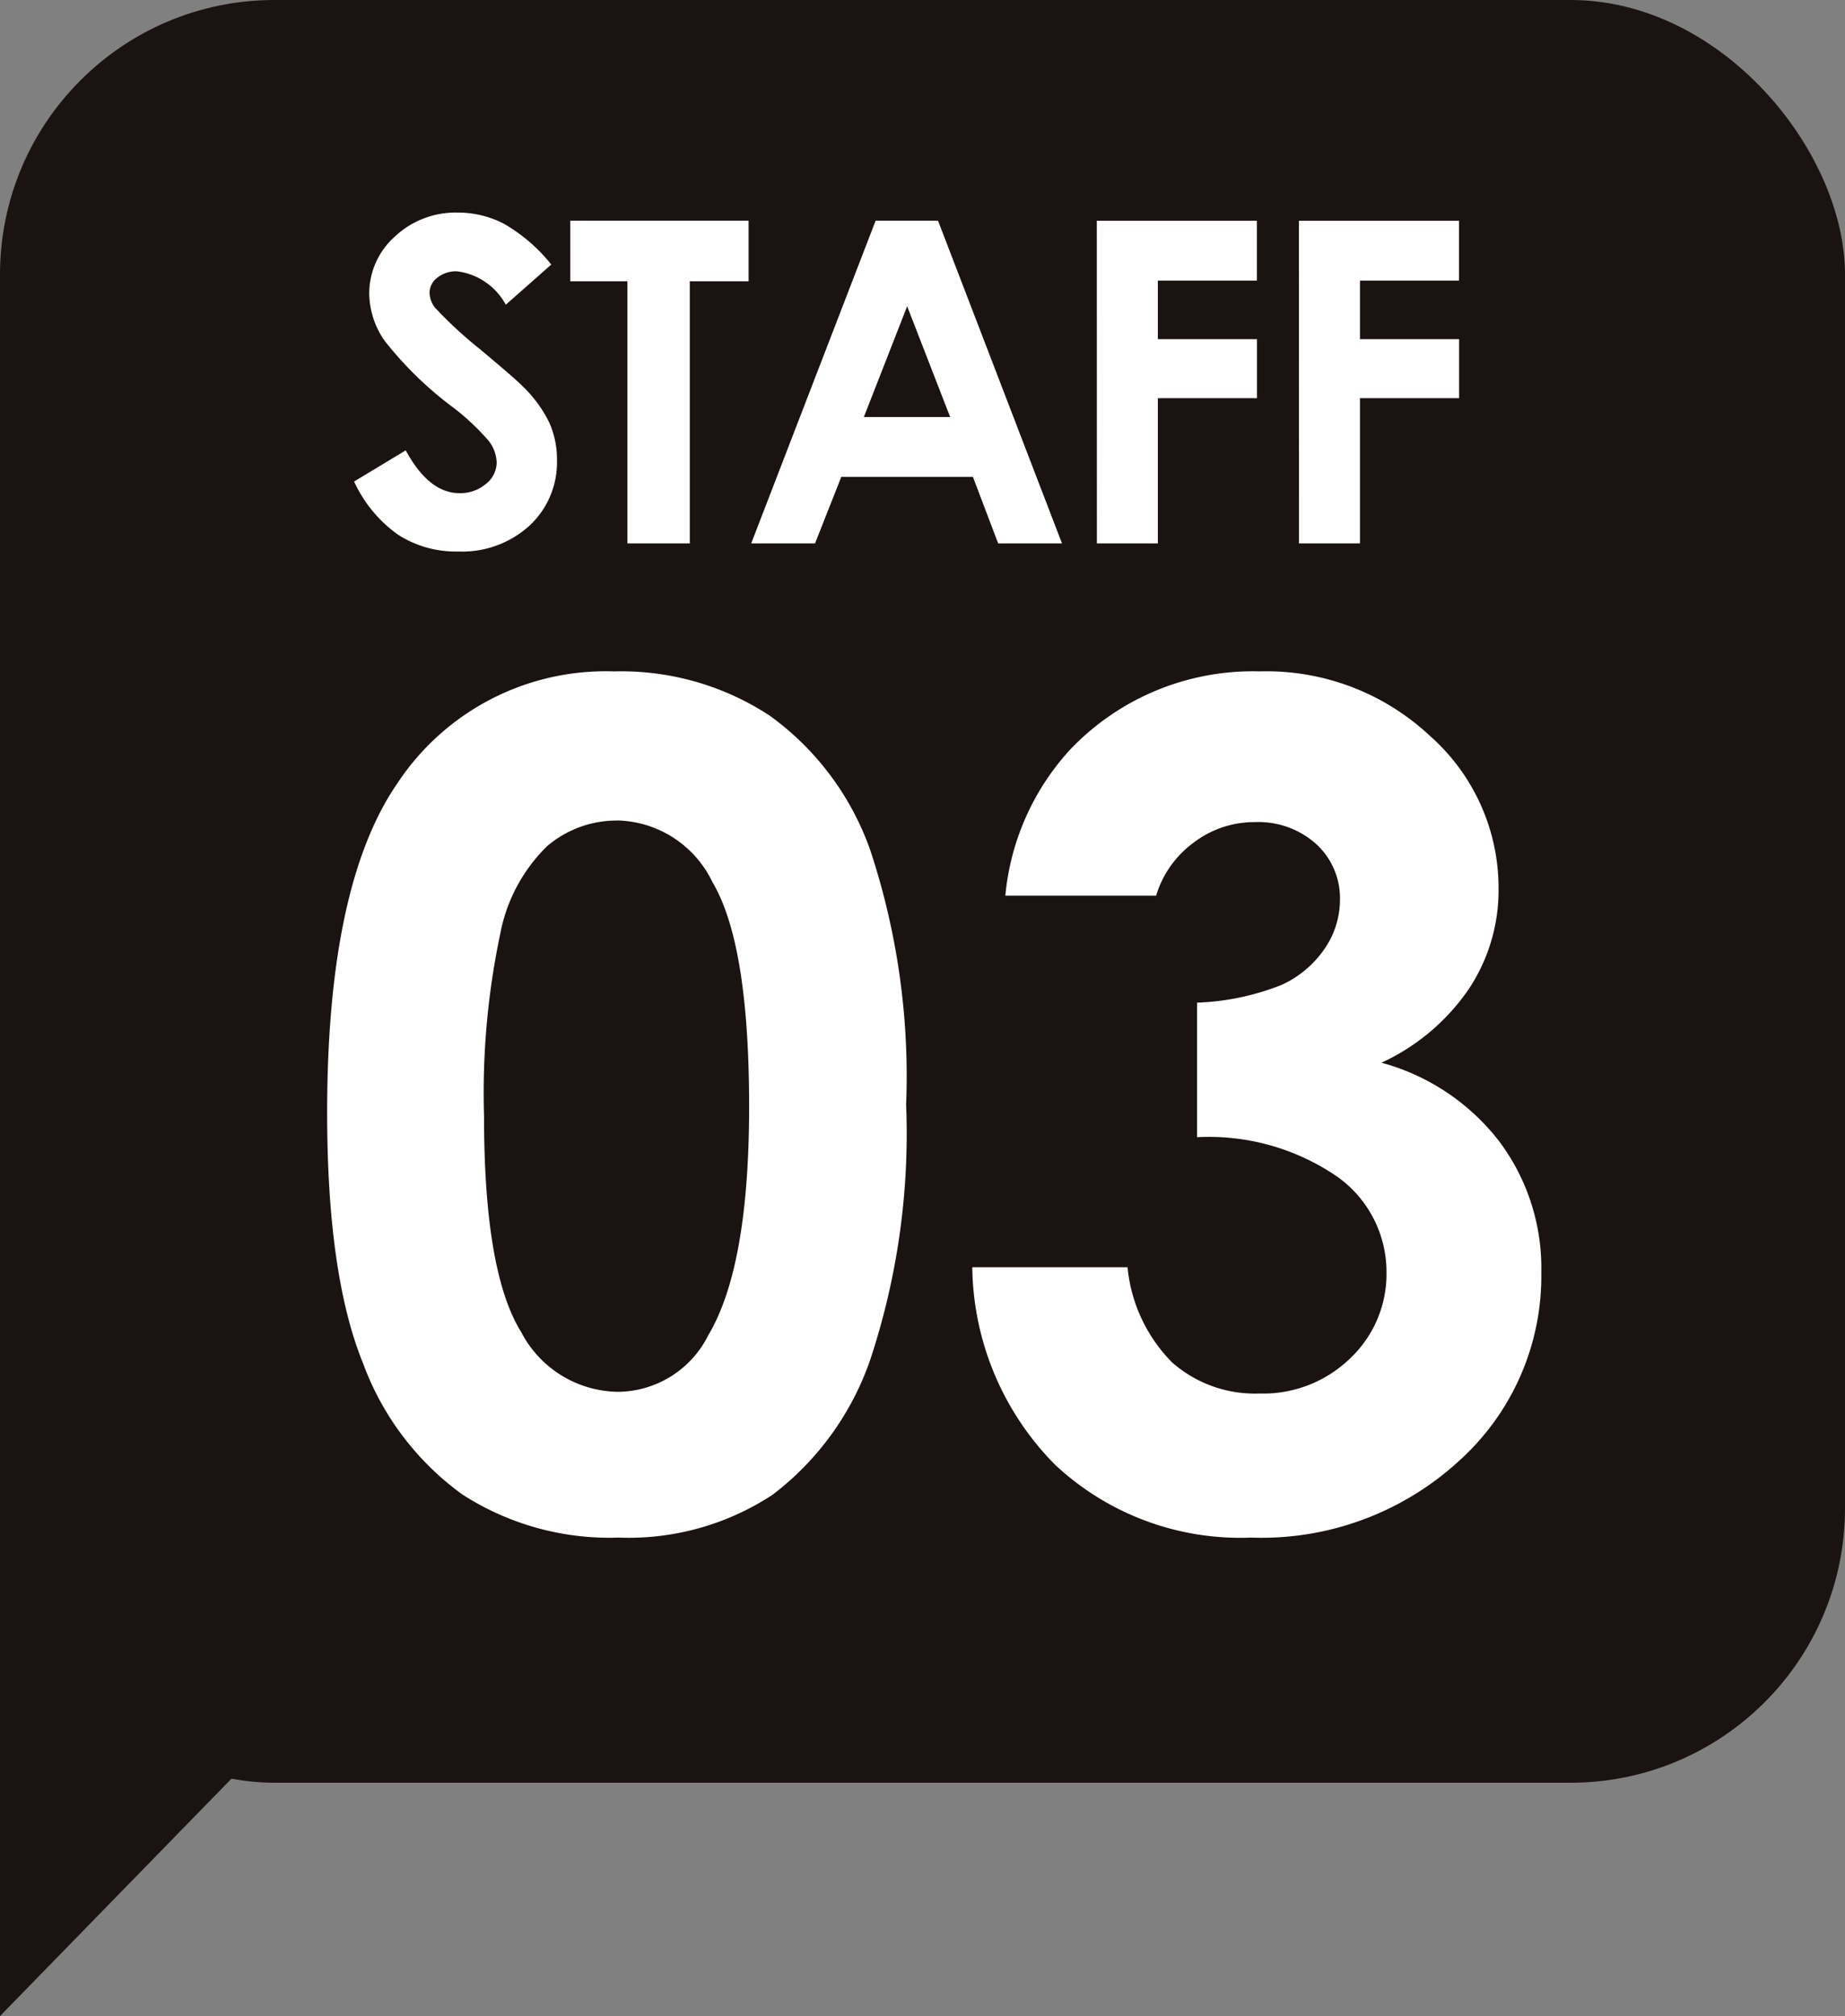
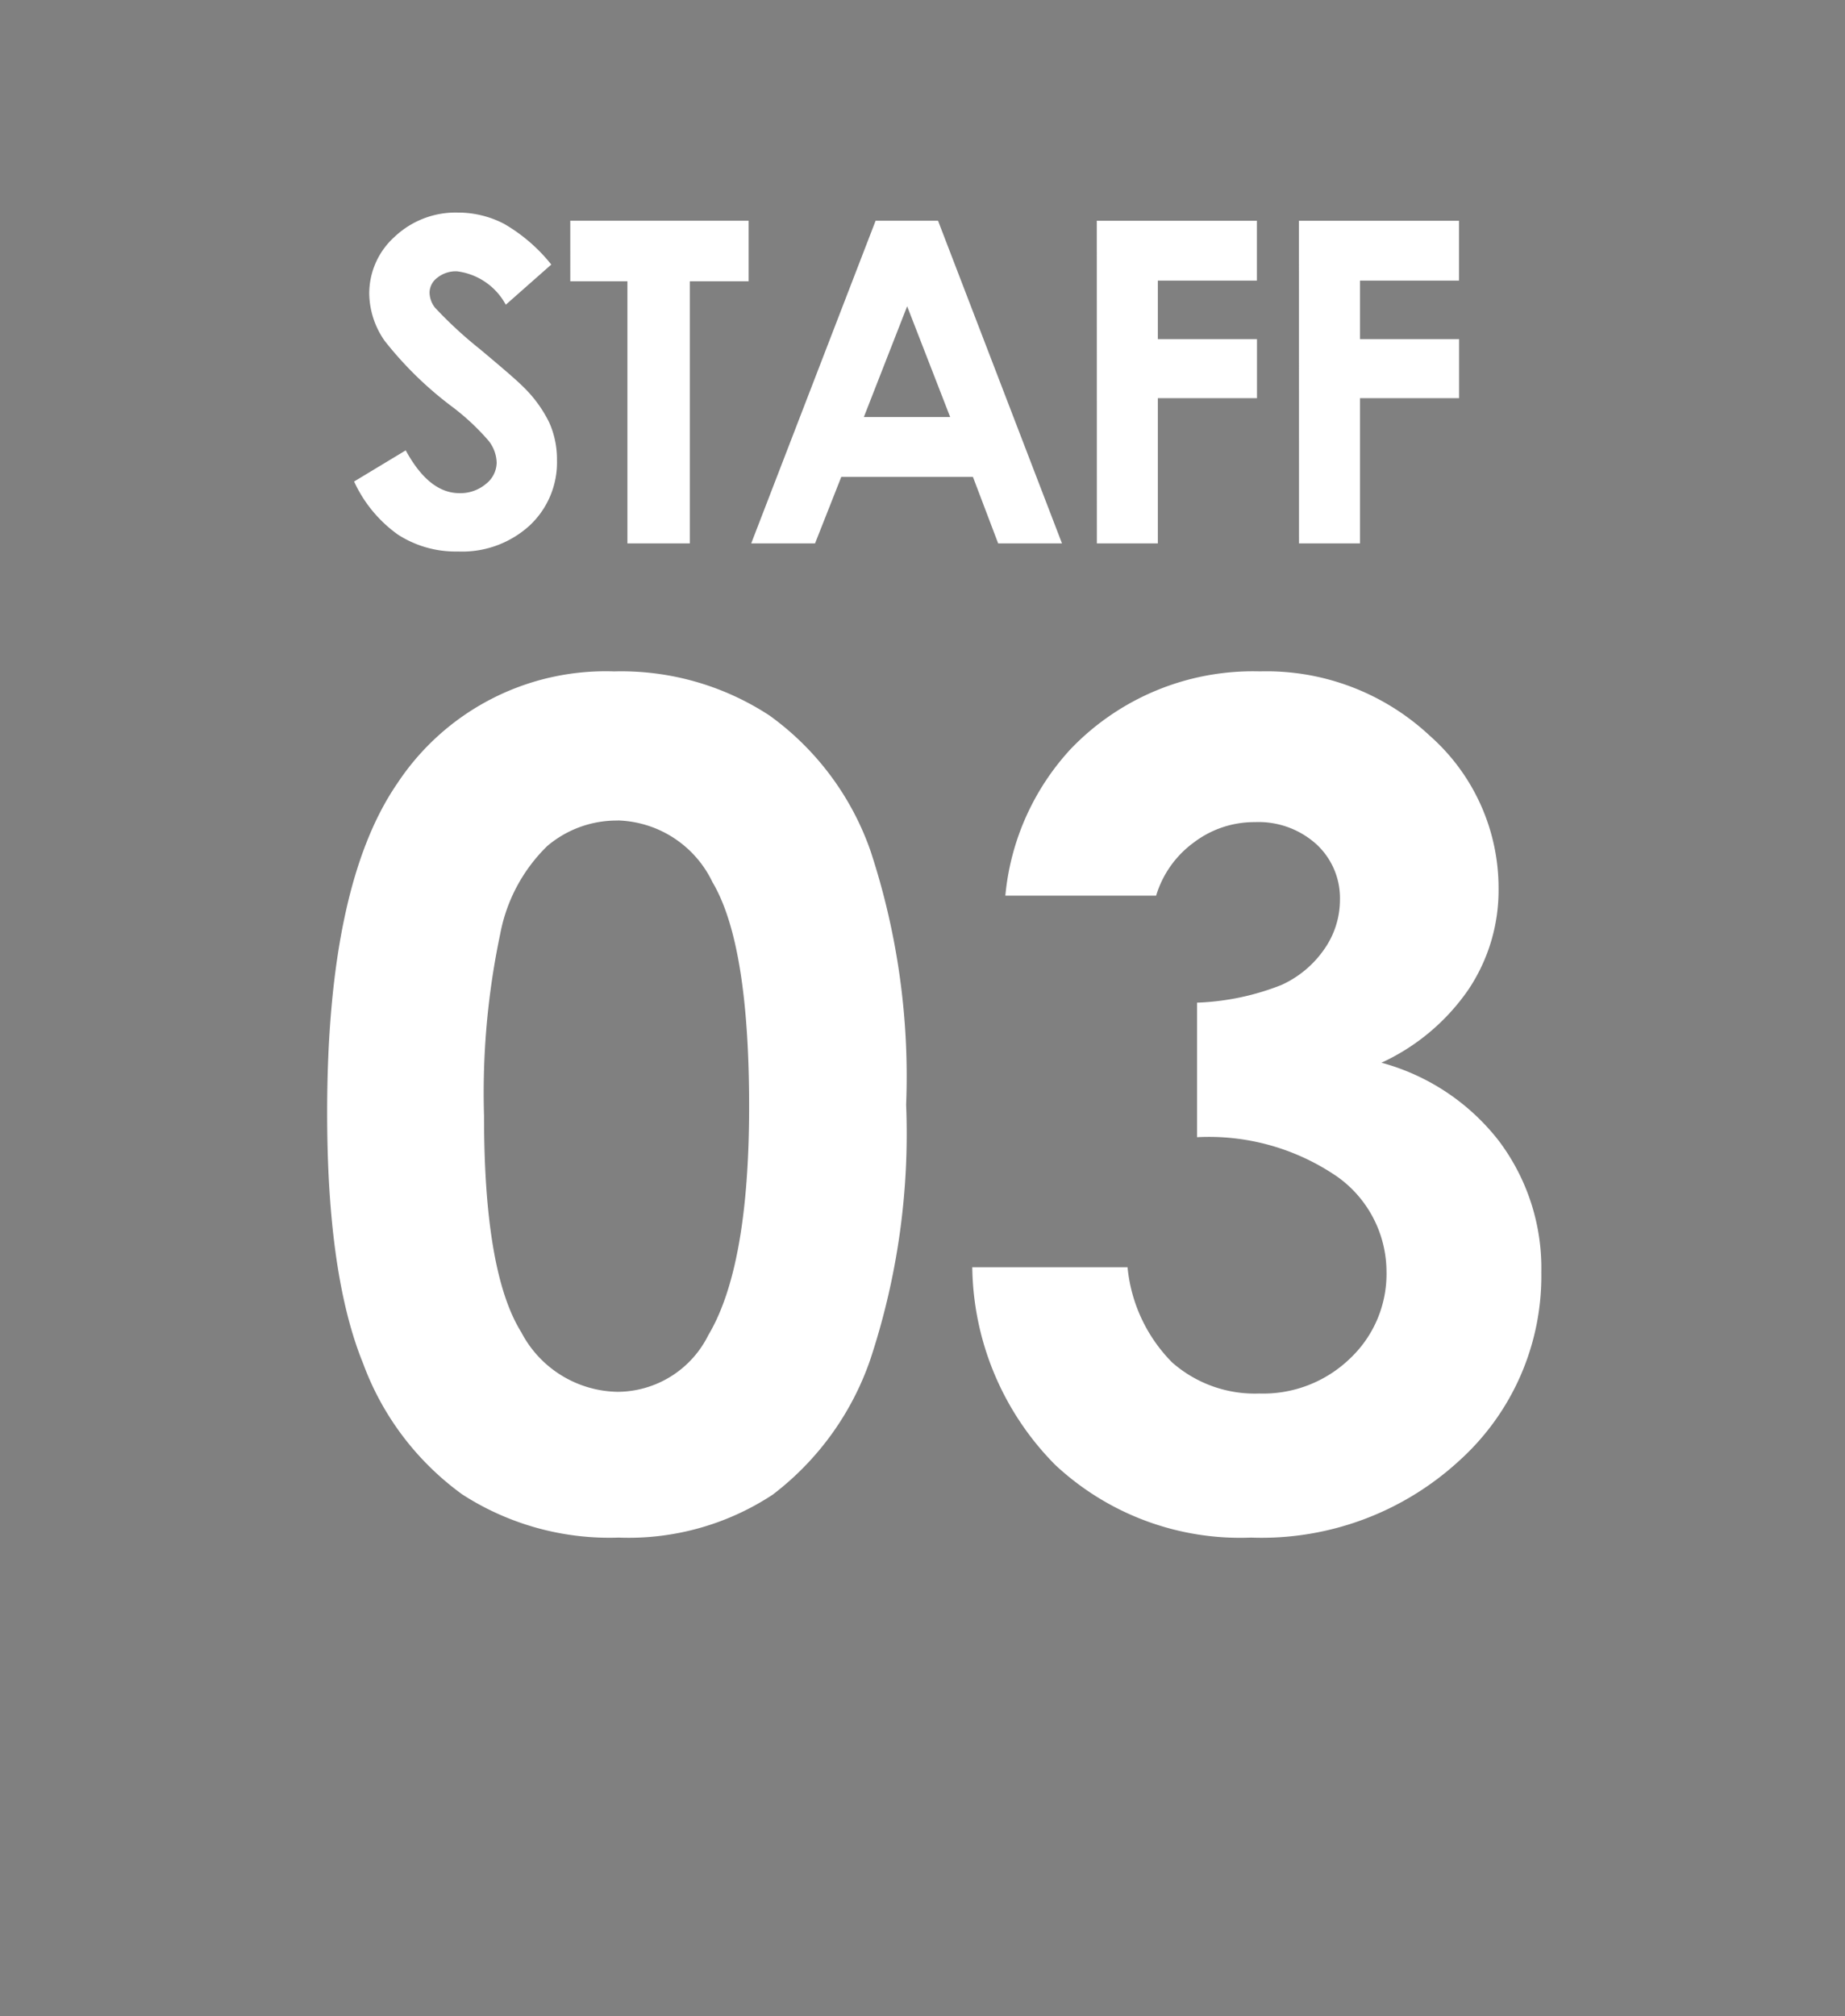
<svg xmlns="http://www.w3.org/2000/svg" width="73.936" height="80.77" viewBox="0 0 73.936 80.77">
  <rect x="0" y="0" width="73.936" height="80.77" fill="#808080" stroke="none" />
  <g id="グループ_30123" data-name="グループ 30123" transform="translate(-886 -1695.23)">
    <g id="グループ_29999" data-name="グループ 29999" transform="translate(886 1695.23)">
-       <rect id="長方形_4612" data-name="長方形 4612" width="73.936" height="71.422" rx="11" transform="translate(0)" fill="#1a1311" />
-       <path id="多角形_2" data-name="多角形 2" d="M24.586,0,49.172,23.98H0Z" transform="translate(23.98 31.598) rotate(90)" fill="#1a1311" />
-     </g>
+       </g>
    <path id="パス_13035" data-name="パス 13035" d="M12.78-33.871A10.838,10.838,0,0,1,19.013-32.1a11.251,11.251,0,0,1,4.043,5.424,28.844,28.844,0,0,1,1.426,10.164A28.771,28.771,0,0,1,23.034-6.267a11.5,11.5,0,0,1-3.9,5.379A10.5,10.5,0,0,1,12.96.831,10.871,10.871,0,0,1,6.693-.9,11.278,11.278,0,0,1,2.718-6.154Q1.28-9.681,1.28-16.194q0-9.1,2.808-13.185A10,10,0,0,1,12.78-33.871Zm.146,5.975A4.3,4.3,0,0,0,10.1-26.875a6.628,6.628,0,0,0-1.883,3.515,30.87,30.87,0,0,0-.65,7.3q0,6.267,1.49,8.659a4.436,4.436,0,0,0,3.866,2.392,4.079,4.079,0,0,0,3.631-2.269q1.636-2.74,1.636-9.164,0-6.514-1.468-8.984A4.341,4.341,0,0,0,12.926-27.9ZM34.5-24.887H28.458a10.02,10.02,0,0,1,2.628-5.885,10.11,10.11,0,0,1,7.569-3.1,9.579,9.579,0,0,1,6.817,2.583,8.133,8.133,0,0,1,2.751,6.132,7.141,7.141,0,0,1-1.2,4.021,8.588,8.588,0,0,1-3.493,2.942,8.9,8.9,0,0,1,4.706,3.133,8.466,8.466,0,0,1,1.7,5.267,9.958,9.958,0,0,1-3.279,7.536A11.7,11.7,0,0,1,38.3.831a10.855,10.855,0,0,1-7.839-2.909A11.431,11.431,0,0,1,27.133-10h6.222A6.26,6.26,0,0,0,35.14-6.188a5.016,5.016,0,0,0,3.493,1.247,5.011,5.011,0,0,0,3.65-1.415,4.65,4.65,0,0,0,1.449-3.459,4.685,4.685,0,0,0-1.954-3.8,9.088,9.088,0,0,0-5.638-1.595V-20.6a10.155,10.155,0,0,0,3.38-.708,4.188,4.188,0,0,0,1.729-1.449,3.449,3.449,0,0,0,.618-1.954,2.938,2.938,0,0,0-.943-2.235,3.46,3.46,0,0,0-2.471-.887,4,4,0,0,0-2.448.82A4.1,4.1,0,0,0,34.5-24.887Z" transform="translate(897.83 1756)" fill="#fff" />
    <path id="パス_13034" data-name="パス 13034" d="M8.262-11.171,6.439-9.562A2.585,2.585,0,0,0,4.484-10.9a1.189,1.189,0,0,0-.792.259.755.755,0,0,0-.308.584,1,1,0,0,0,.22.615,16.72,16.72,0,0,0,1.8,1.661Q6.817-6.6,7.117-6.293A5.149,5.149,0,0,1,8.178-4.847,3.61,3.61,0,0,1,8.49-3.34,3.456,3.456,0,0,1,7.39-.712,4.011,4.011,0,0,1,4.522.325,4.267,4.267,0,0,1,2.116-.352,5.346,5.346,0,0,1,.36-2.479L2.429-3.727q.933,1.714,2.148,1.714a1.581,1.581,0,0,0,1.065-.369,1.1,1.1,0,0,0,.431-.853,1.471,1.471,0,0,0-.326-.879A9.394,9.394,0,0,0,4.312-5.458,14.475,14.475,0,0,1,1.583-8.117,3.377,3.377,0,0,1,.967-9.984a3.054,3.054,0,0,1,1.025-2.307,3.556,3.556,0,0,1,2.53-.962,3.992,3.992,0,0,1,1.844.448A6.715,6.715,0,0,1,8.262-11.171Zm.761-1.758h7.146V-10.5H13.813V0h-2.5V-10.5H9.023Zm12.237,0h2.5L28.728,0H26.17L25.159-2.663H19.883L18.832,0H16.274ZM22.523-9.5,20.788-5.062h3.459Zm7.6-3.428h6.416v2.4H32.569v2.347h3.973v2.364H32.569V0H30.126Zm8.1,0h6.416v2.4H40.669v2.347h3.973v2.364H40.669V0H38.226Z" transform="translate(899.83 1717)" fill="#fff" />
  </g>
</svg>